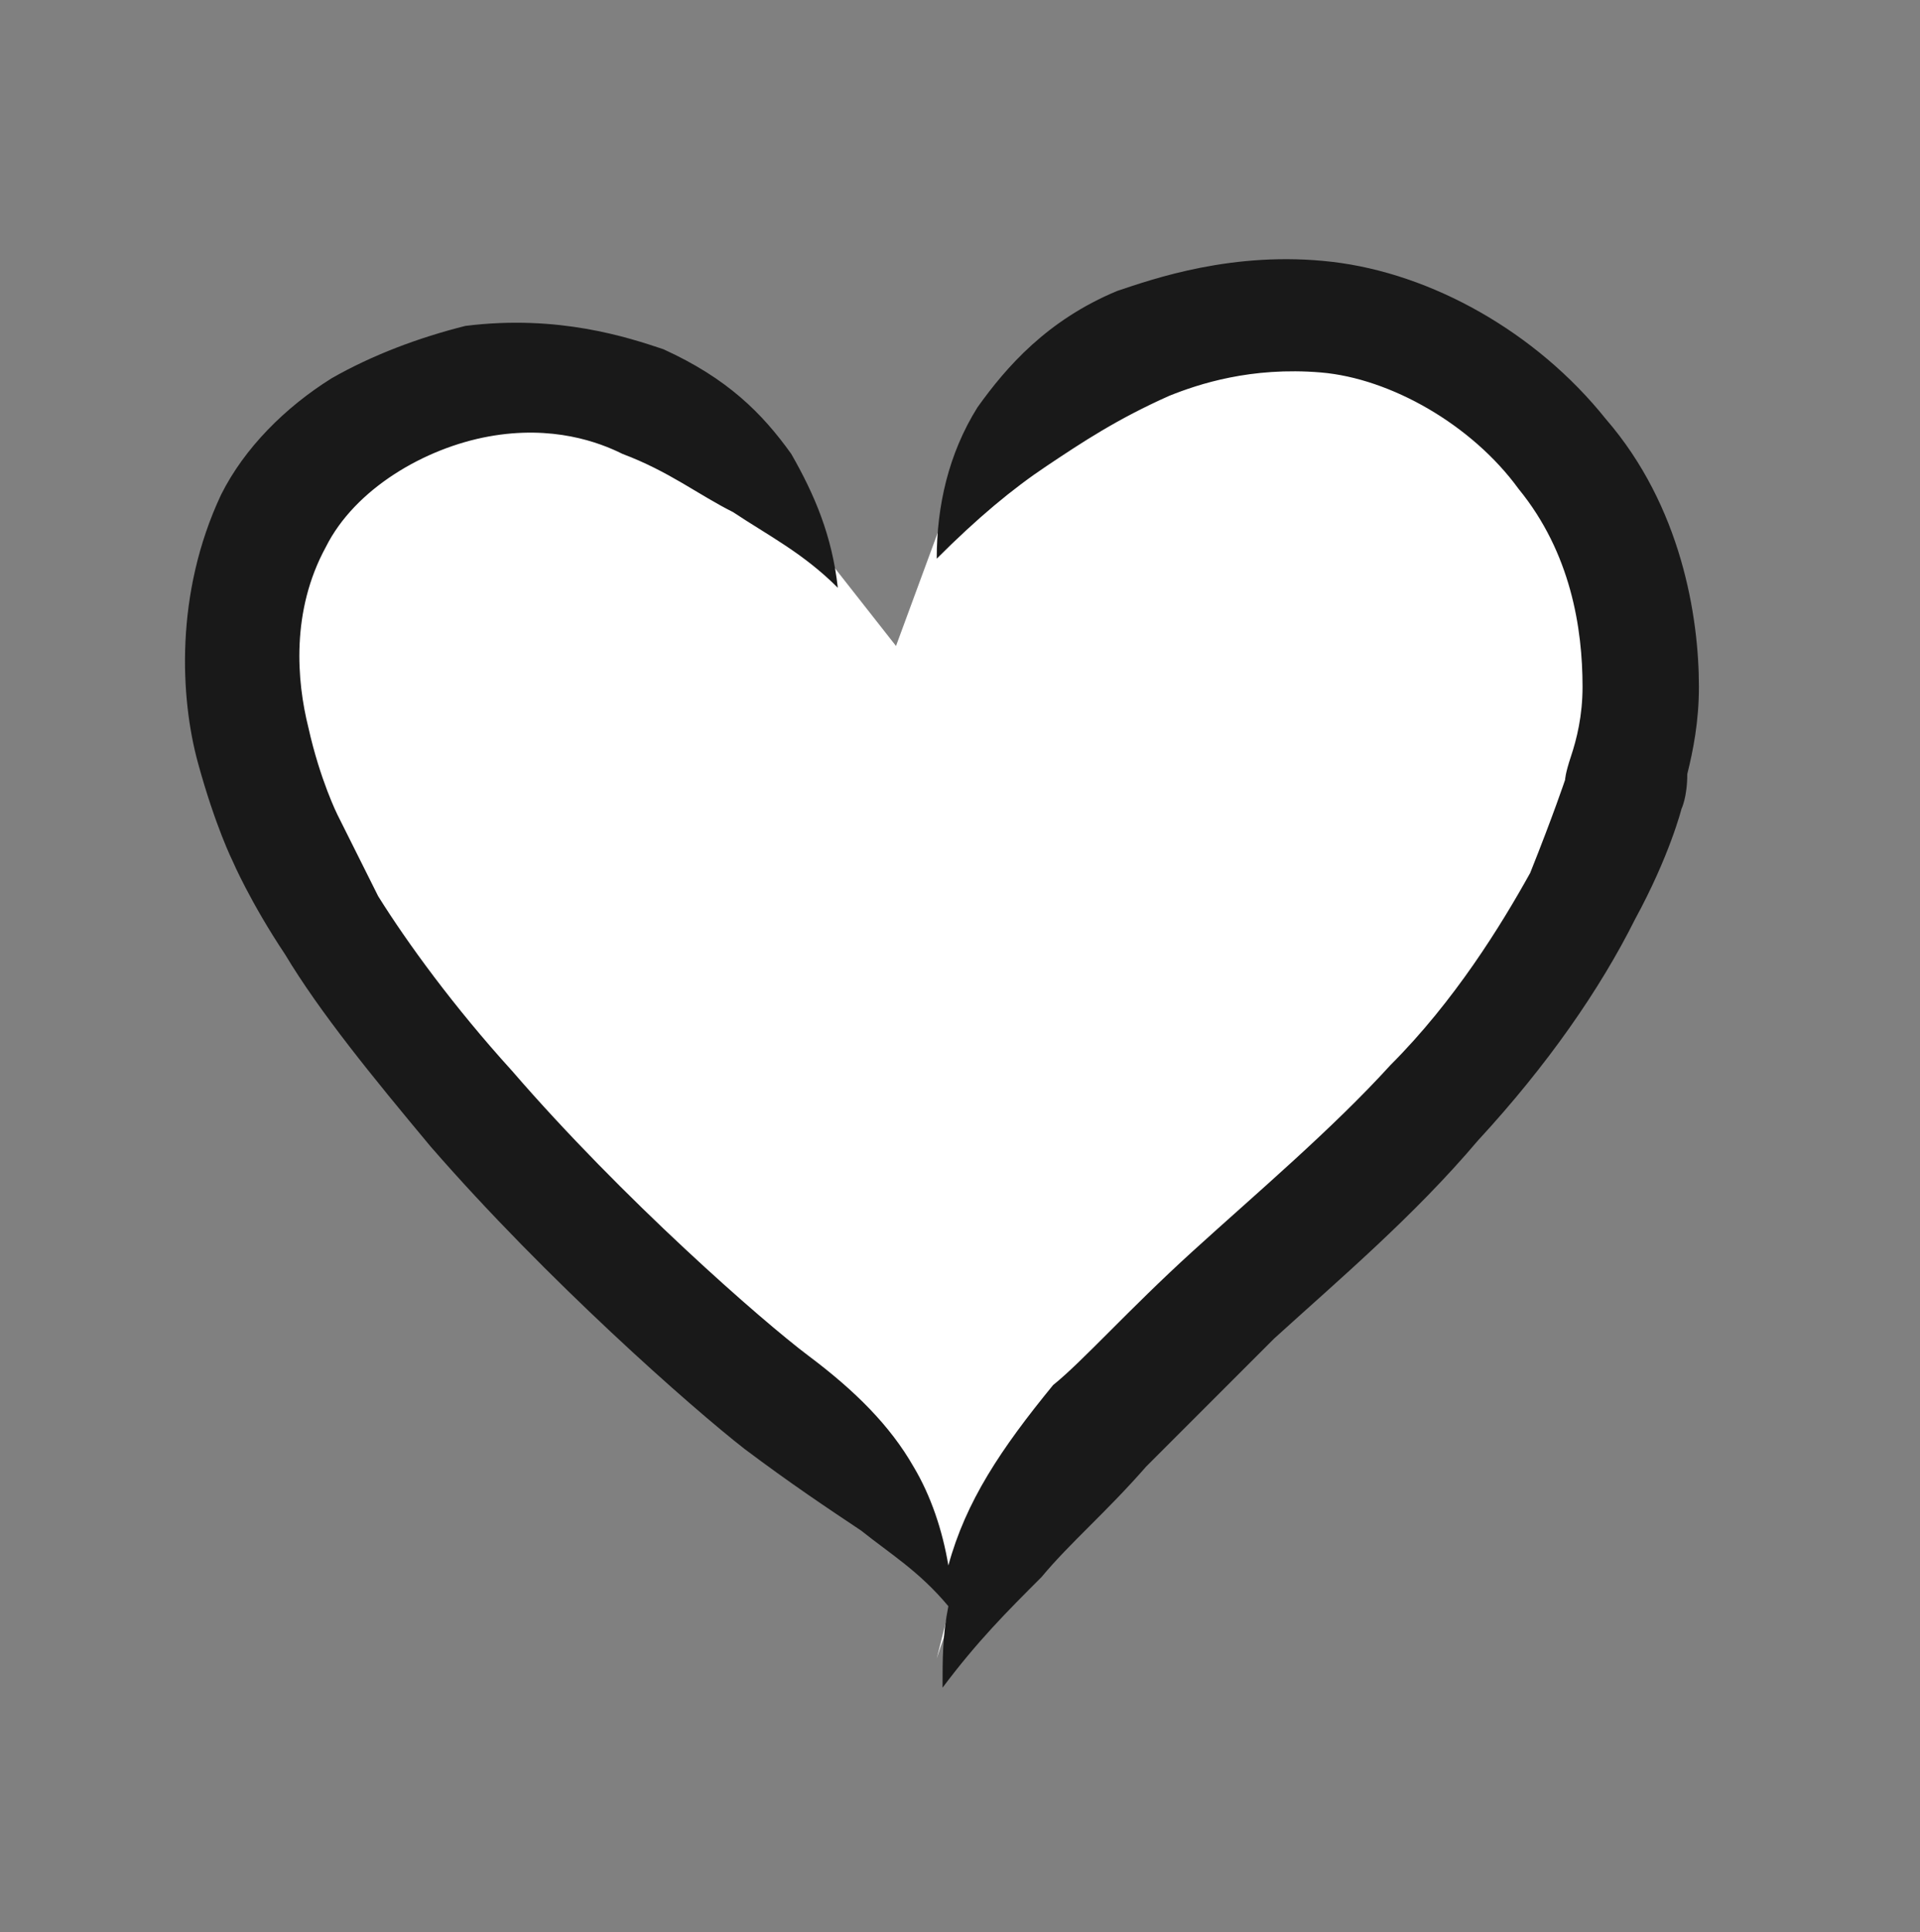
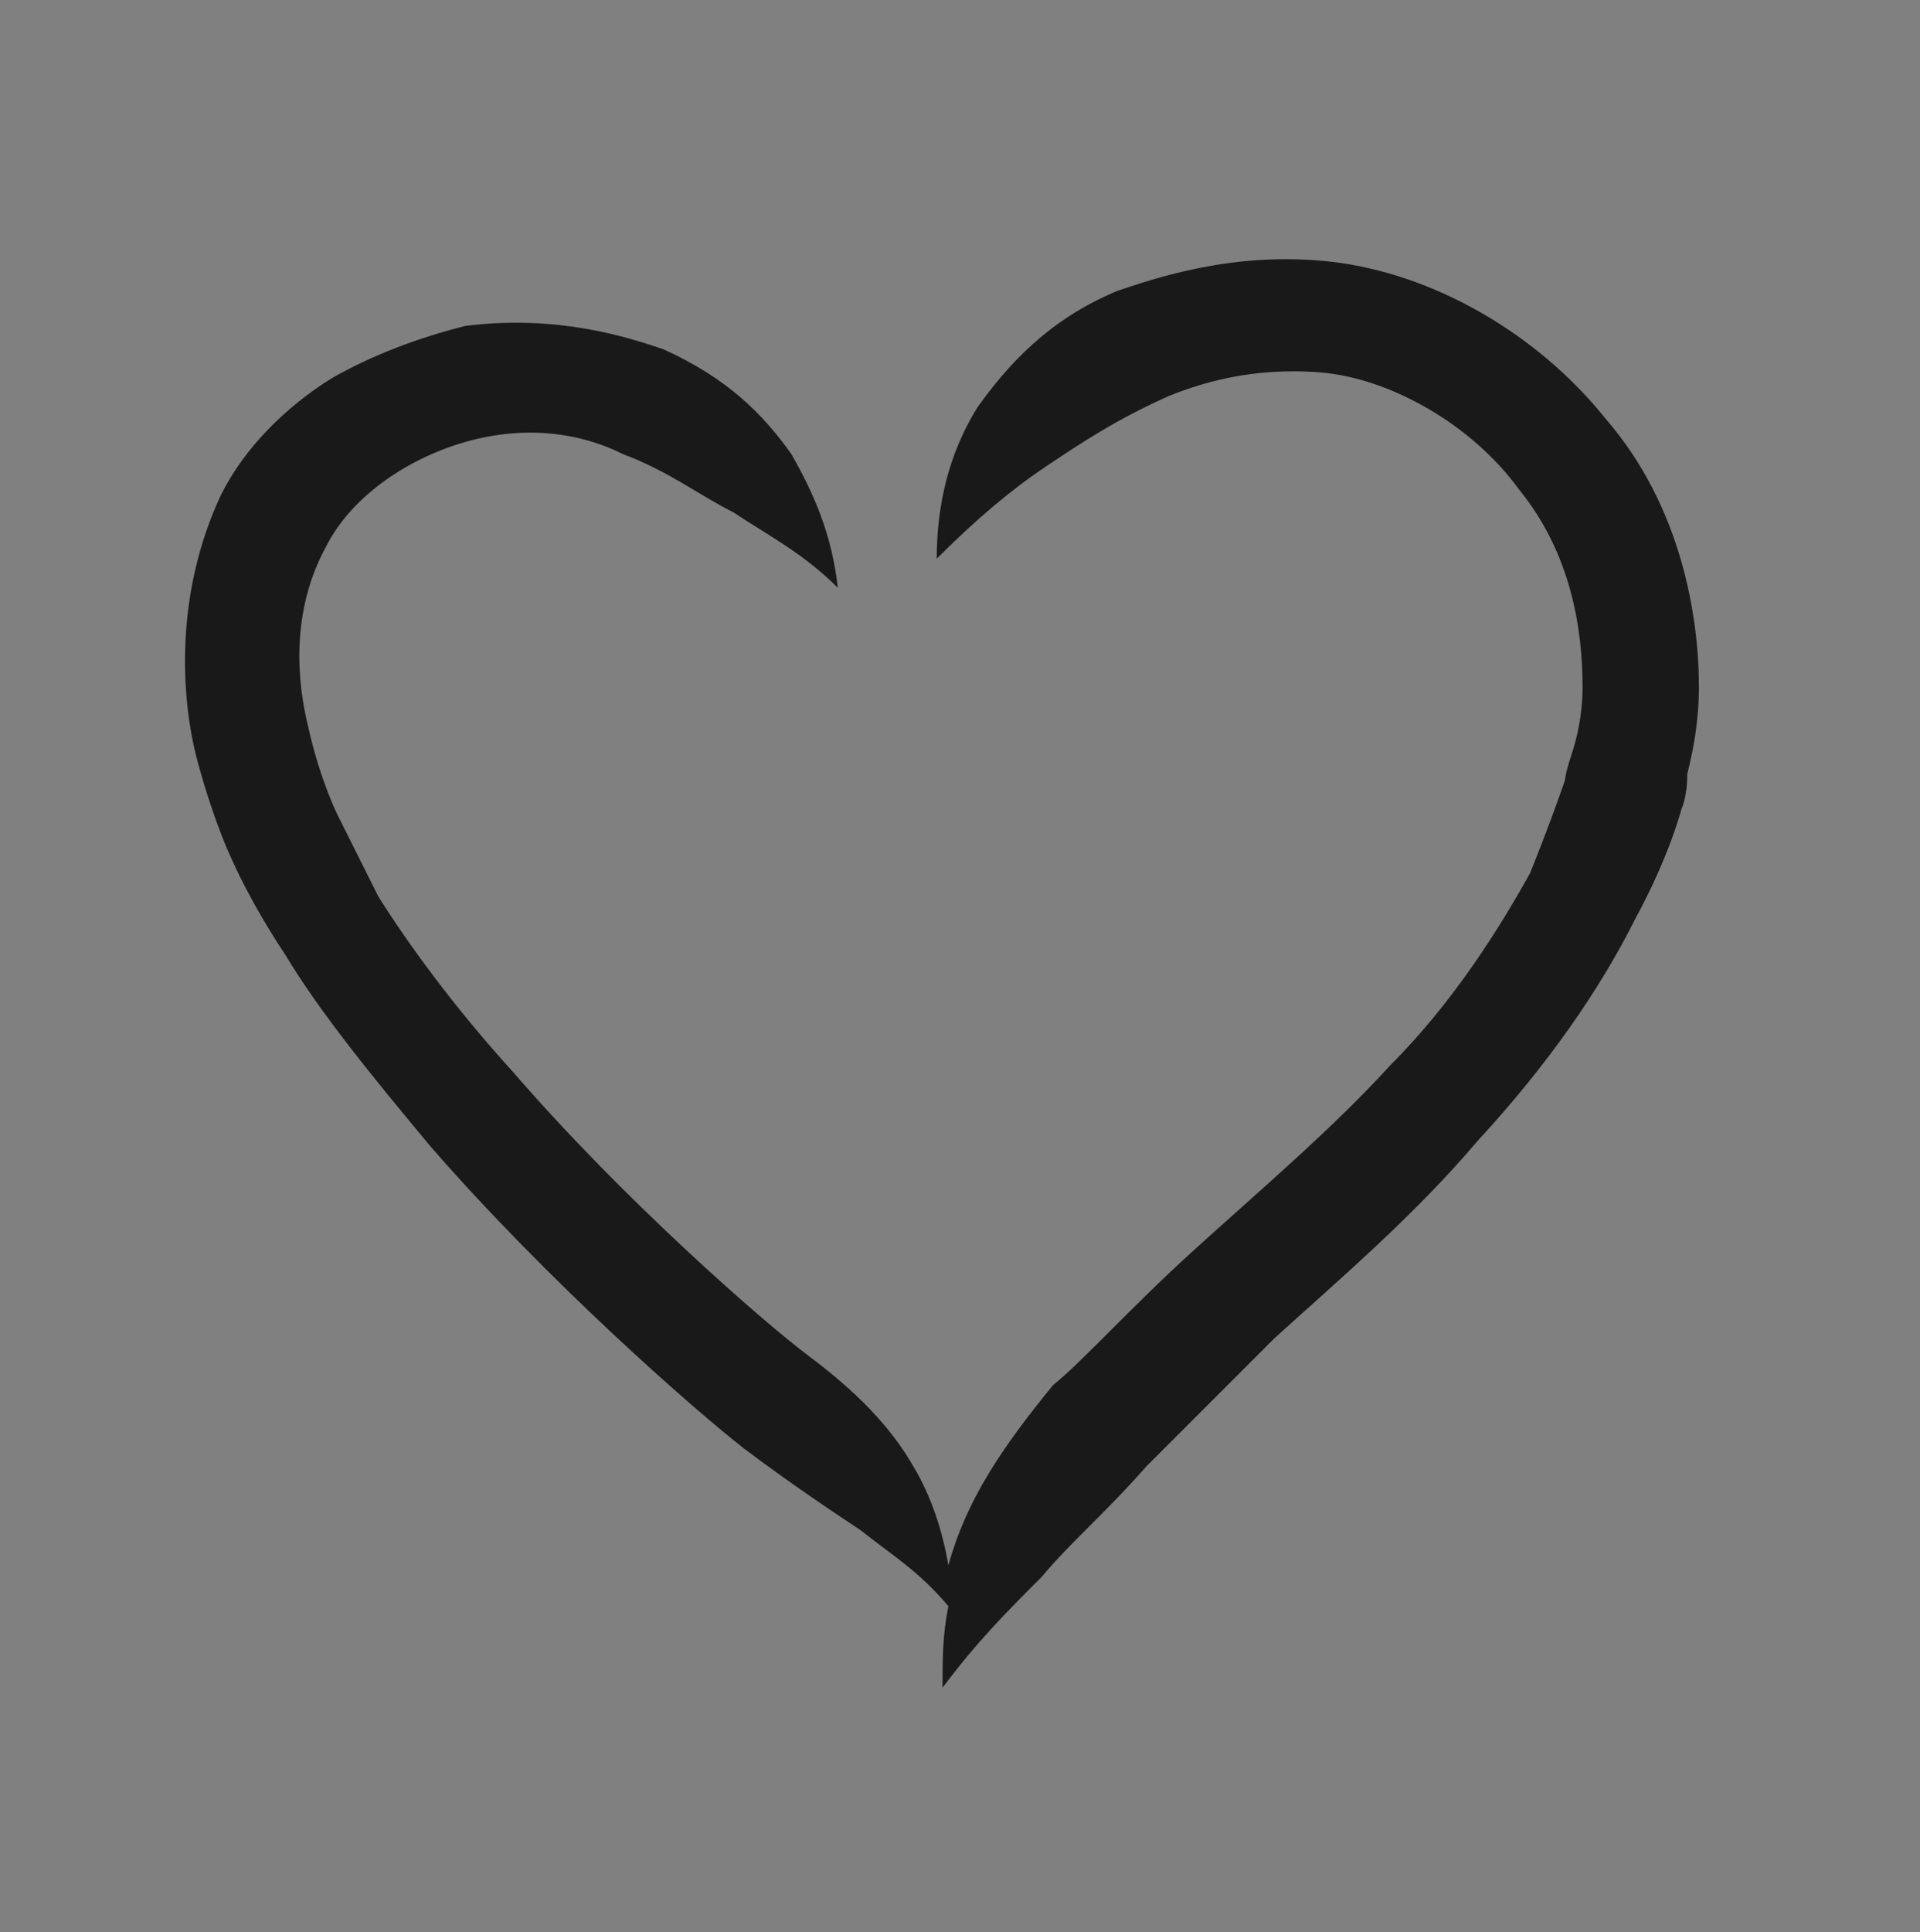
<svg xmlns="http://www.w3.org/2000/svg" version="1.1" id="Layer_1" x="0px" y="0px" viewBox="0 0 33 33.2" enable-background="new 0 0 33 33.2" xml:space="preserve">
  <rect x="0" y="0" width="33" height="33.2" fill="#808080" stroke="none" />
-   <path fill="#FFFFFF" d="M16.4,27.3c-0.4-1.5-1.7-2.6-3-3.5c-2.5-2-4.7-4.3-6.7-6.8c-1.9-2.5-3.6-6-1.9-8.7c1-1.7,3.2-2.4,5.1-2.1  s3.6,1.8,4.4,3.5l1.1,1.4l0.7-1.9C17,6.8,19.4,5,22,4.9c2.6,0,5,1.8,5.8,4.2c1.2,3.8-1.3,7.7-4.2,10.4s-6.3,5.2-7.5,9" />
  <path fill="#191919" d="M27.6,7.2c-1.2-1.5-3-2.5-4.7-2.7c-1.7-0.2-3.1,0.3-3.7,0.5c-1.2,0.5-1.9,1.3-2.4,2  c-0.5,0.8-0.7,1.7-0.7,2.6C16.8,8.9,17.4,8.4,18,8c0.6-0.4,1.2-0.8,2.1-1.2c0.5-0.2,1.4-0.5,2.6-0.4c1.2,0.1,2.6,0.9,3.4,2  c0.9,1.1,1.1,2.4,1.1,3.4c0,0.5-0.1,0.9-0.2,1.2c-0.1,0.3-0.1,0.4-0.1,0.4s-0.2,0.6-0.6,1.6c-0.5,0.9-1.3,2.2-2.4,3.3  c-1,1.1-2.3,2.2-3.4,3.2c-1.1,1-1.9,1.9-2.4,2.3c-0.9,1.1-1.5,2-1.8,3.1c-0.1-0.6-0.3-1.2-0.6-1.7c-0.4-0.7-1-1.3-1.8-1.9  c-0.8-0.6-3.2-2.7-5.1-4.9c-1-1.1-1.8-2.2-2.3-3C6.1,14.6,5.8,14,5.8,14s-0.3-0.6-0.5-1.5C5.1,11.7,5,10.5,5.6,9.4  c0.5-1,1.7-1.7,2.8-1.9c1.1-0.2,1.9,0.1,2.3,0.3c0.8,0.3,1.3,0.7,1.9,1c0.6,0.4,1.2,0.7,1.8,1.3c-0.1-0.9-0.4-1.6-0.8-2.3  c-0.5-0.7-1.1-1.3-2.2-1.8C10.8,5.8,9.6,5.4,8,5.6C7.2,5.8,6.4,6.1,5.7,6.5C4.9,7,4.2,7.7,3.8,8.5C3,10.2,3.1,12,3.4,13.1  C3.7,14.2,4,14.8,4,14.8s0.3,0.7,0.9,1.6c0.6,1,1.5,2.1,2.5,3.3c2,2.3,4.5,4.5,5.4,5.2c0.8,0.6,1.4,1,2,1.4c0.5,0.4,1,0.7,1.5,1.3  c-0.1,0.5-0.1,0.9-0.1,1.4c0.6-0.8,1.1-1.3,1.7-1.9c0.5-0.6,1.1-1.1,1.8-1.9c0.4-0.4,1.2-1.2,2.2-2.2c1.1-1,2.4-2.1,3.5-3.4  c1.2-1.3,2.1-2.6,2.7-3.8c0.6-1.1,0.8-1.9,0.8-1.9s0.1-0.2,0.1-0.6c0.1-0.4,0.2-0.9,0.2-1.5C29.2,10.6,28.9,8.7,27.6,7.2z" />
</svg>